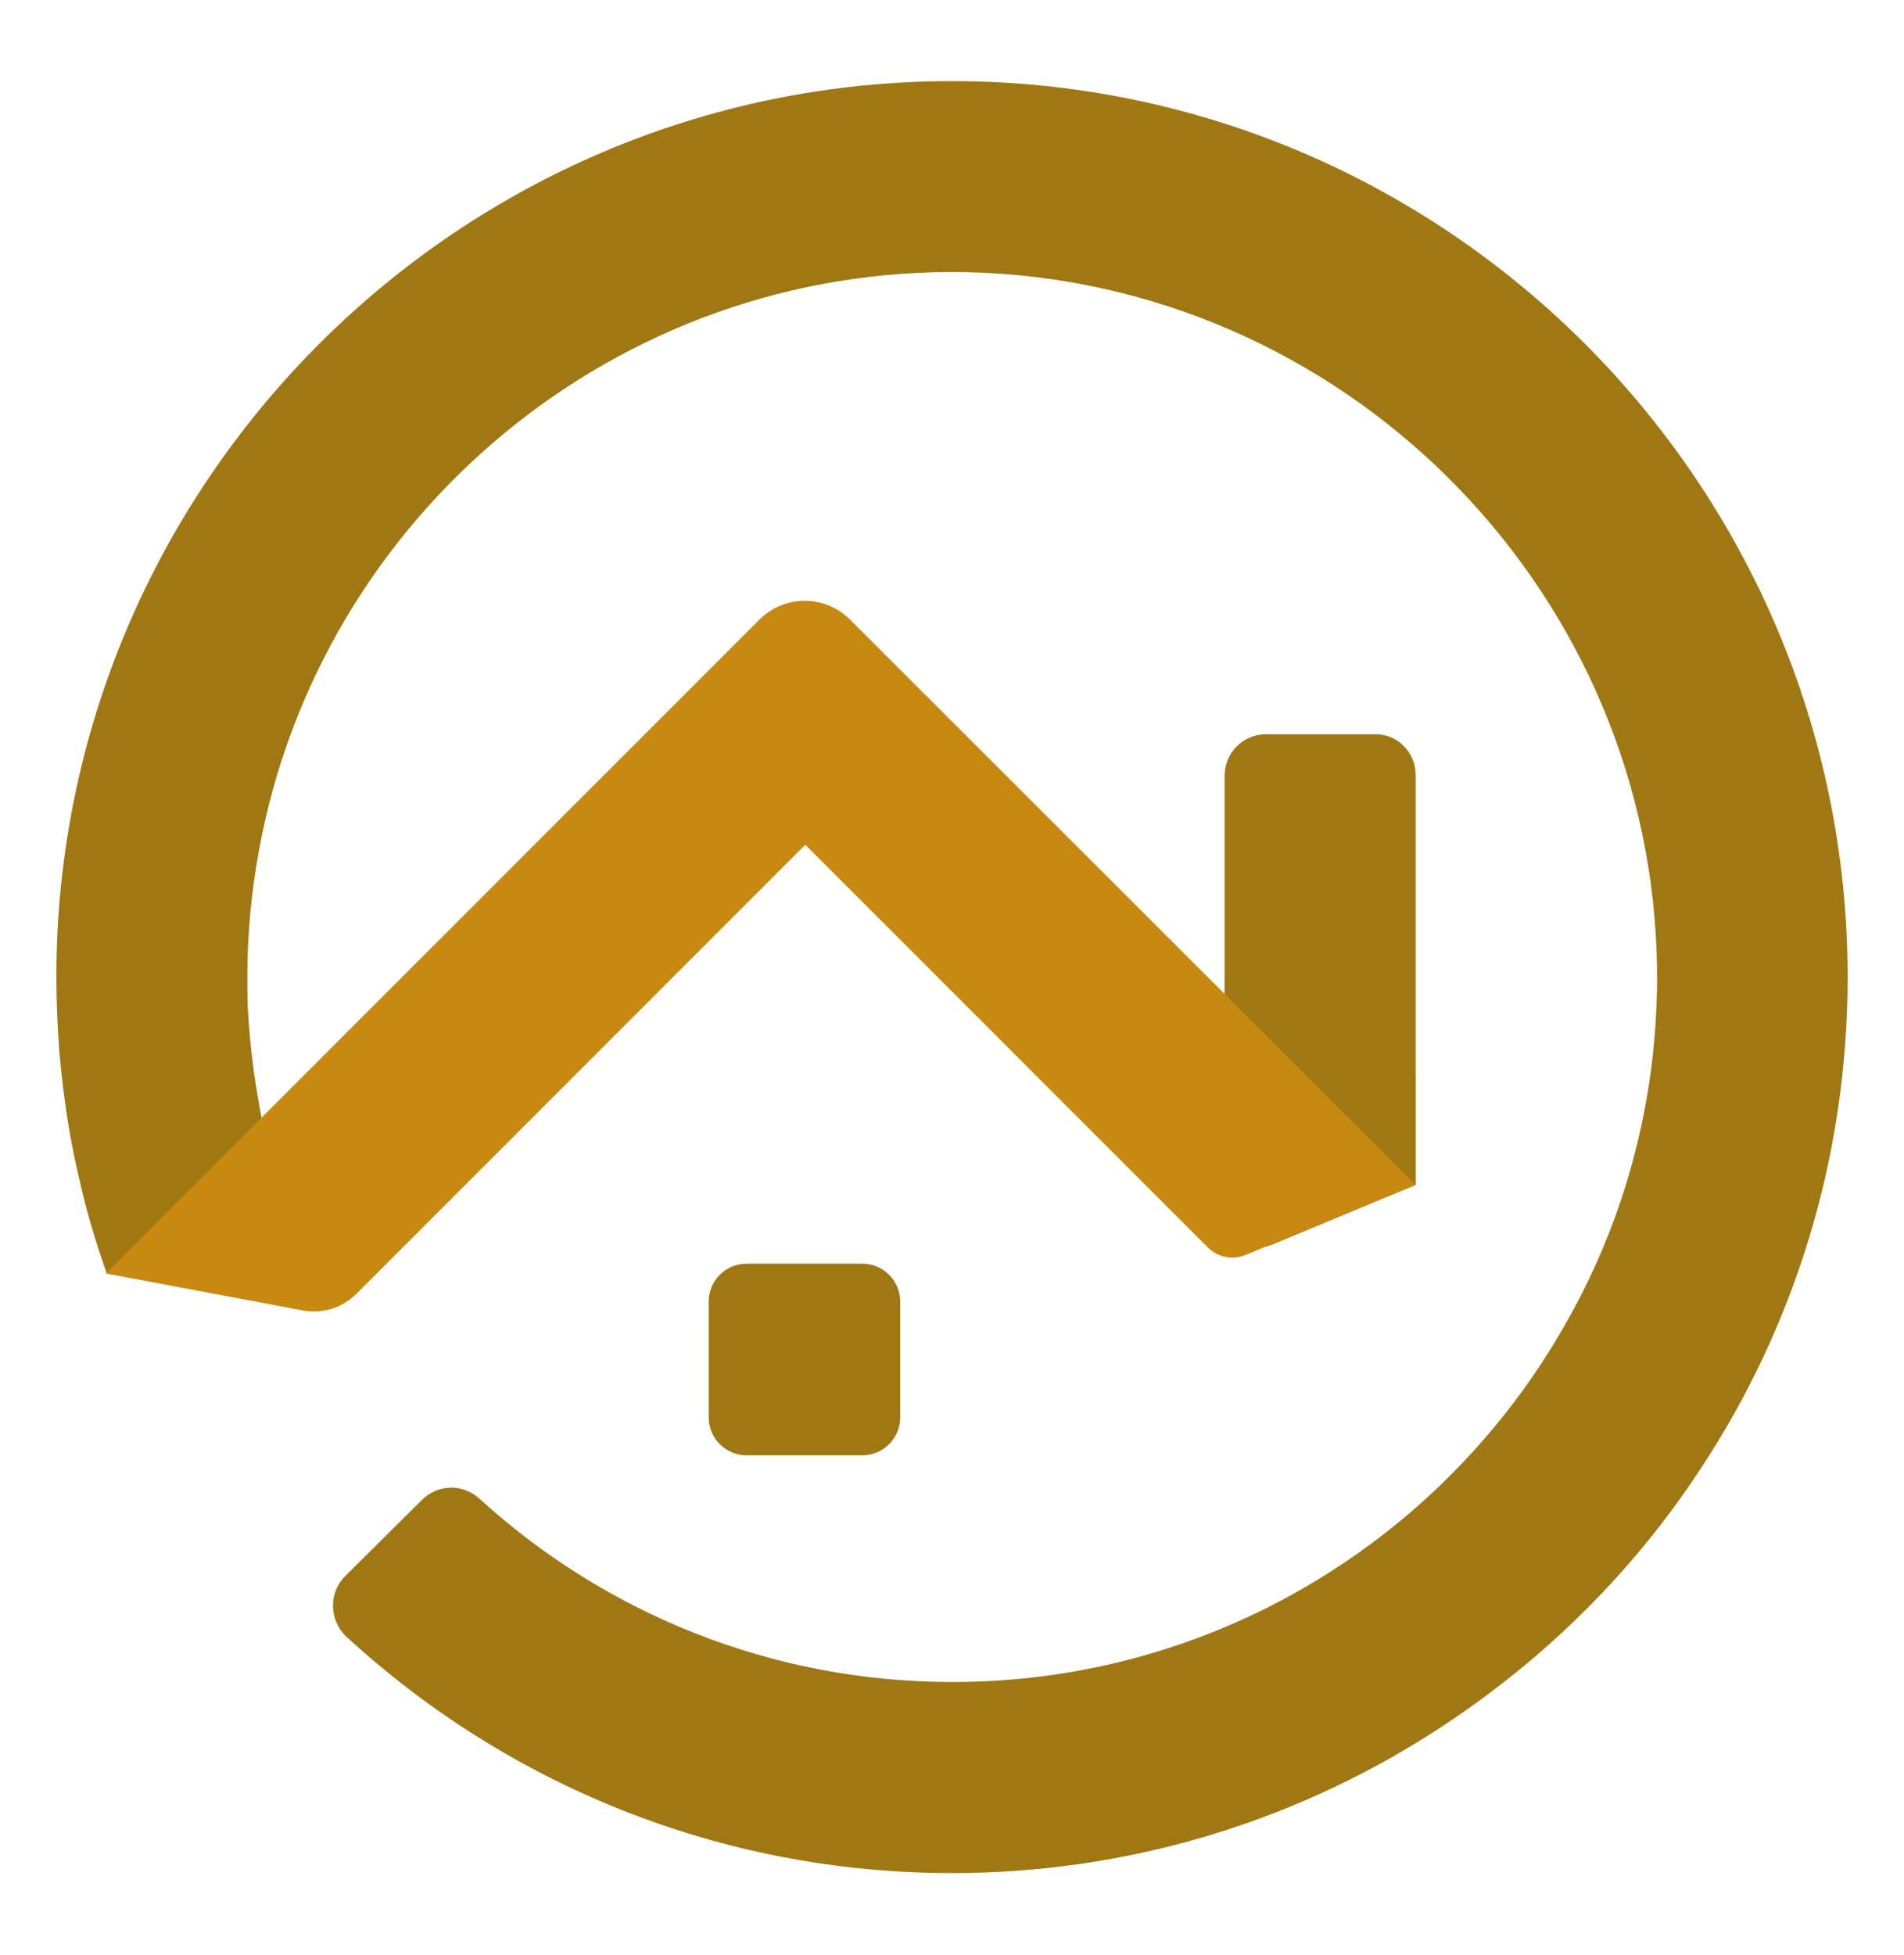
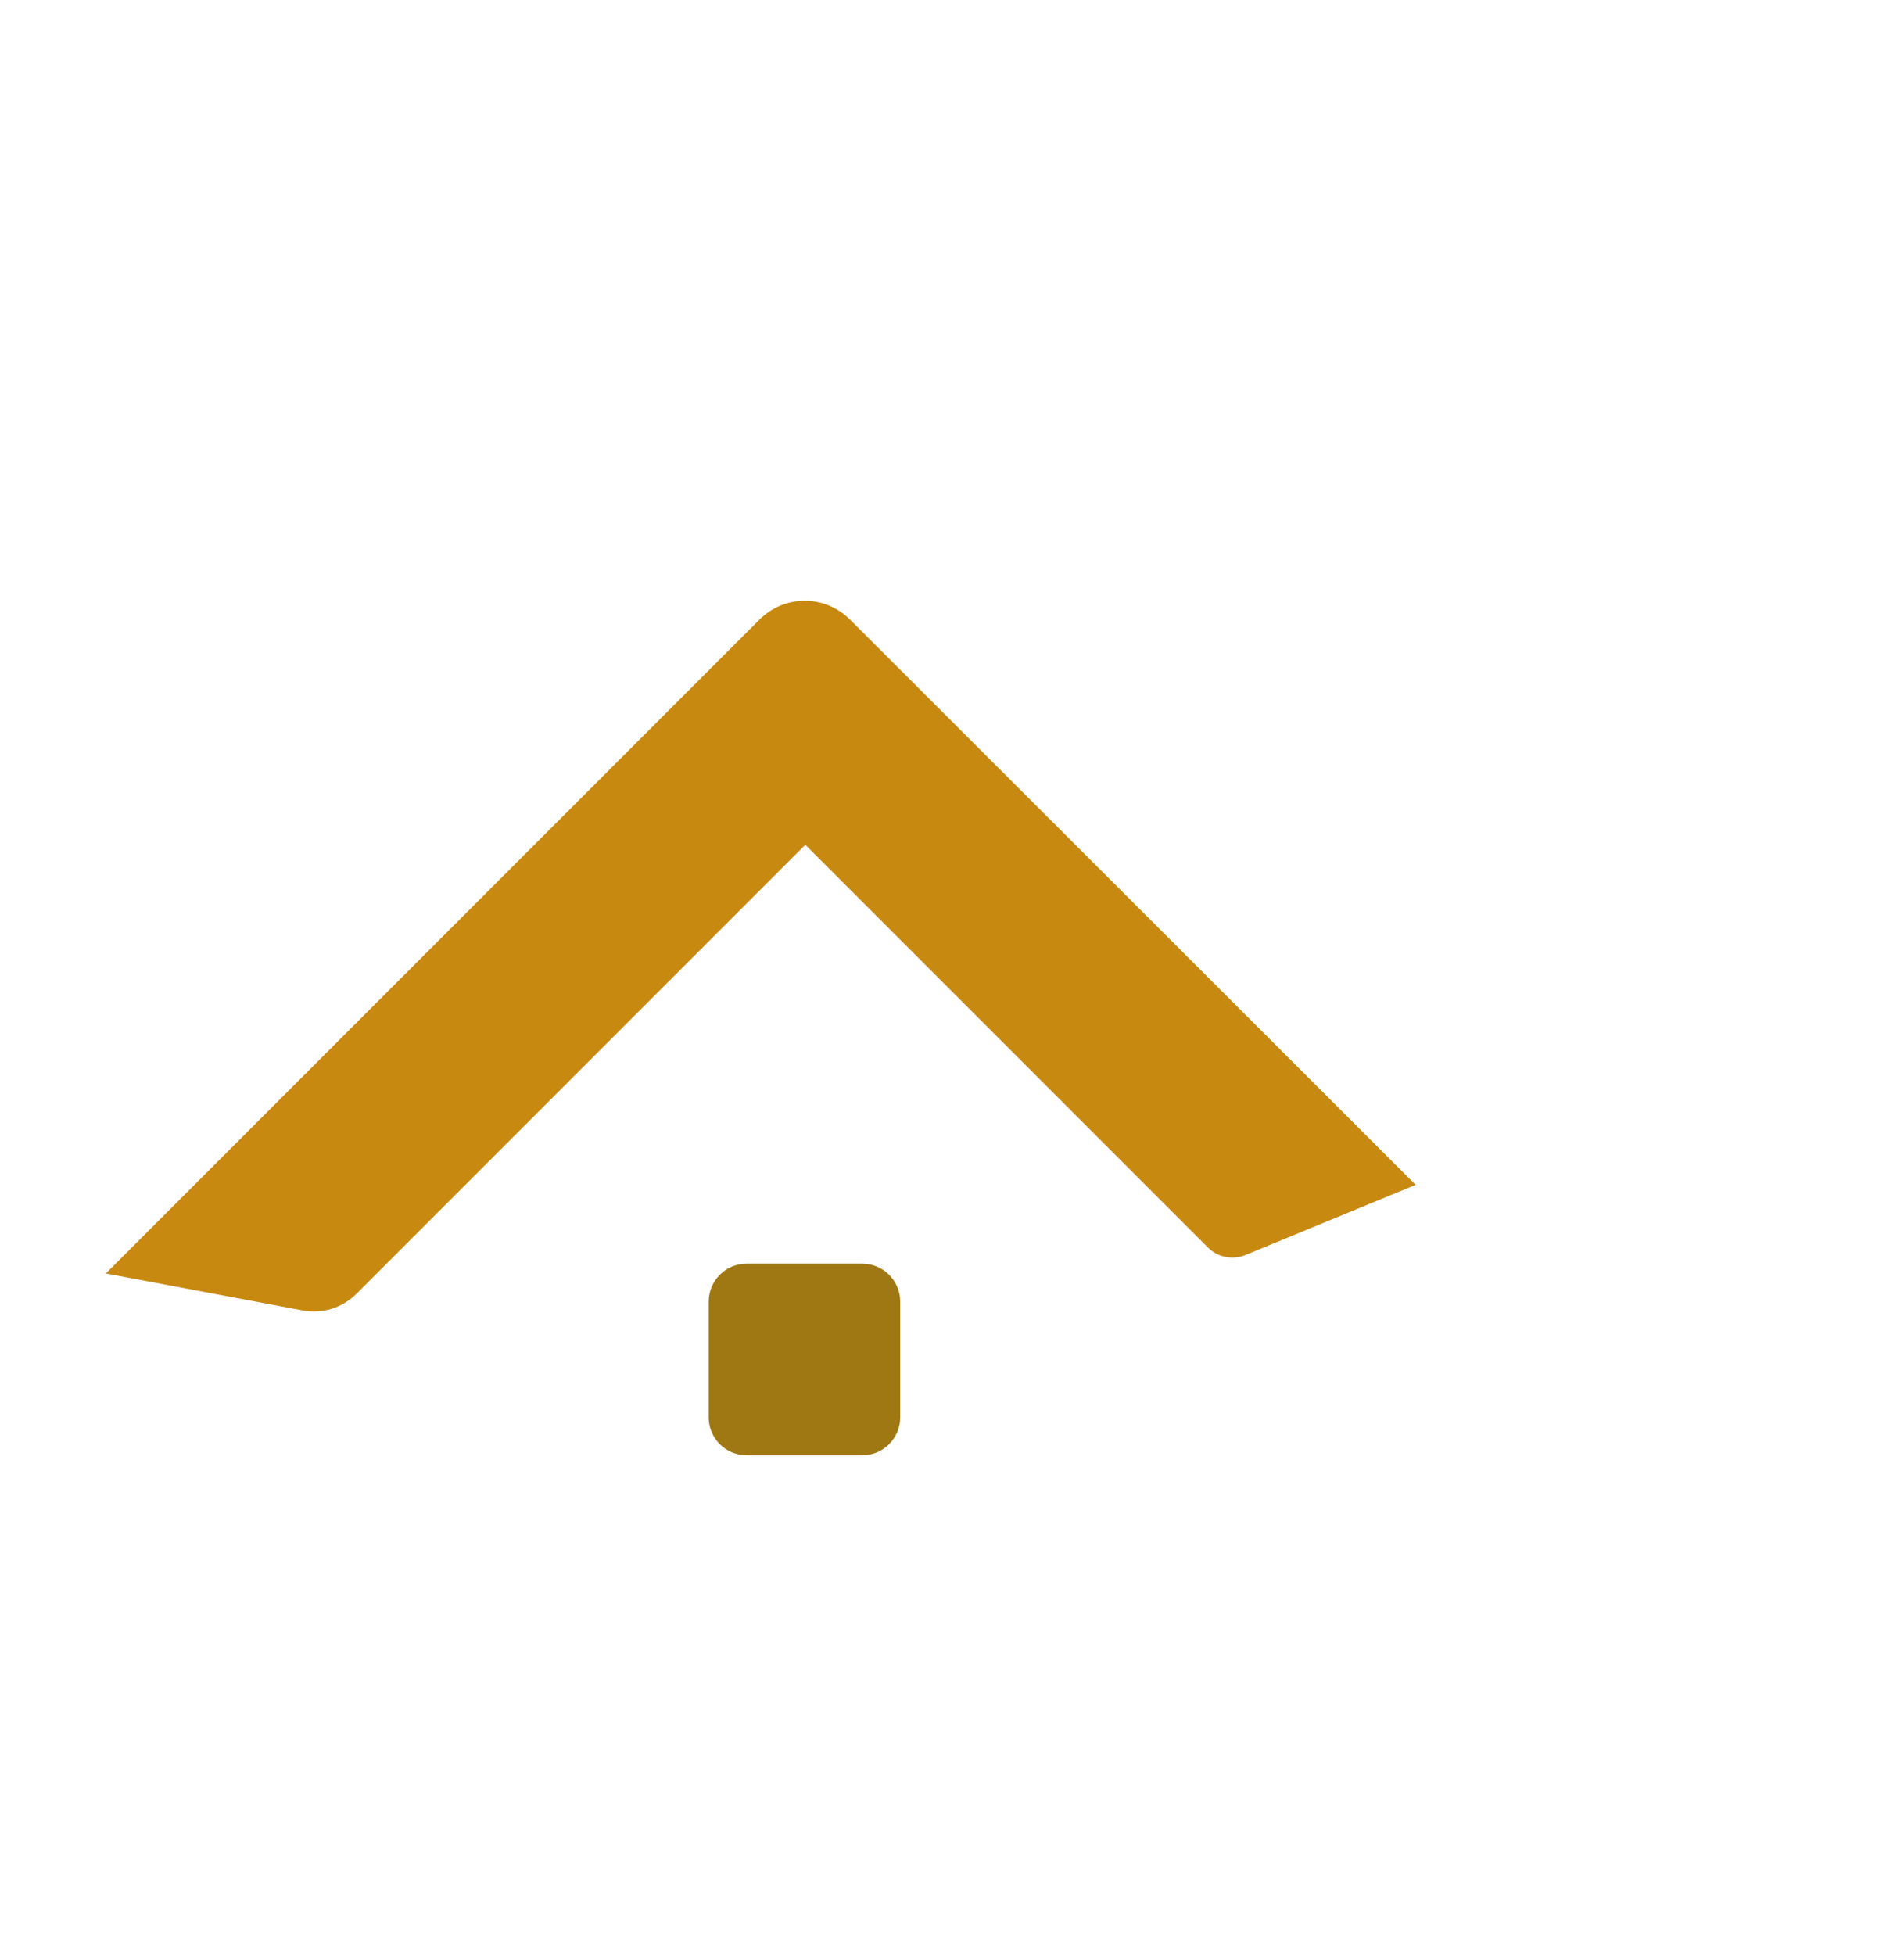
<svg xmlns="http://www.w3.org/2000/svg" version="1.1" id="Ebene_1" x="0px" y="0px" viewBox="0 0 331 339.7" style="enable-background:new 0 0 331 339.7;" xml:space="preserve">
  <style type="text/css">
	.st0{fill:#A07813;}
	.st1{opacity:0.3;fill:#A07813;}
	.st2{fill:#C88911;}
</style>
  <g>
    <g>
-       <path class="st0" d="M246.1,134.7v71.2l-25,10.4c-3.9,1.6-8.2-1.3-8.2-5.5v-76c0-4,3.2-7.2,7.2-7.2H239    C242.9,127.5,246.1,130.7,246.1,134.7z" />
-       <path class="st0" d="M165.5,14.1C79.7,14.1,9.8,84,9.8,169.8c0,4.3,0.2,8.6,0.5,12.8c0.7,8.1,1.9,16,3.8,23.6    c1.2,5.1,2.7,10.2,4.5,15.1L50.1,211c0,0-3-8.7-4.6-16.6v0c-1.1-5.6-1.9-11.4-2.3-17.3c-0.2-2.4-0.2-4.8-0.2-7.3    c0-7.5,0.7-14.8,2-21.9c10.5-58,62-101.9,123.2-100.6C232.9,48.8,285.8,101,288,165.7c0.8,23.9-5.3,46.4-16.5,65.5    c-5.6,9.7-12.6,18.6-20.6,26.4c-8,7.8-17.1,14.5-27,19.9c-17.3,9.4-37.2,14.8-58.3,14.8c-31.7,0-60.6-12.1-82.3-31.9    c-2.9-2.6-7.2-2.5-10,0.3L60,273.9c-2.9,2.9-2.8,7.7,0.2,10.5c27.7,25.5,64.7,41.1,105.3,41.1c30.3,0,58.6-8.7,82.6-23.8    c9.5-6,18.3-12.9,26.3-20.7c8-7.8,15.1-16.4,21.2-25.7c16.2-24.5,25.6-53.9,25.6-85.5C321.2,84,251.4,14.1,165.5,14.1z" />
-       <path class="st1" d="M45.5,194.4c1.2,5.7,4.6,16.6,4.6,16.6l-31.6,10.3c-1.7-4.9-3.2-10-4.5-15.1l21.6-21.6l7.5-7.5    C43.6,183,44.4,188.8,45.5,194.4L45.5,194.4z" />
-       <path class="st1" d="M246.1,186.3v19.6l-25,10.4c-3.9,1.6-8.2-1.3-8.2-5.5v-57.7L246.1,186.3z" />
      <path class="st2" d="M246.1,205.9l-29.6,12.2c-2.2,0.9-4.8,0.4-6.5-1.3l-70-70l-78,78c-2.5,2.5-6,3.6-9.5,2.9l-34.1-6.4l26.9-26.9    l86.7-86.7c4.4-4.4,11.4-4.4,15.8,0L246.1,205.9z" />
      <path class="st0" d="M149.9,252.9h-20.1c-3.6,0-6.6-2.9-6.6-6.6v-20.1c0-3.6,2.9-6.6,6.6-6.6h20.1c3.6,0,6.6,2.9,6.6,6.6v20.1    C156.5,249.9,153.6,252.9,149.9,252.9z" />
    </g>
  </g>
</svg>